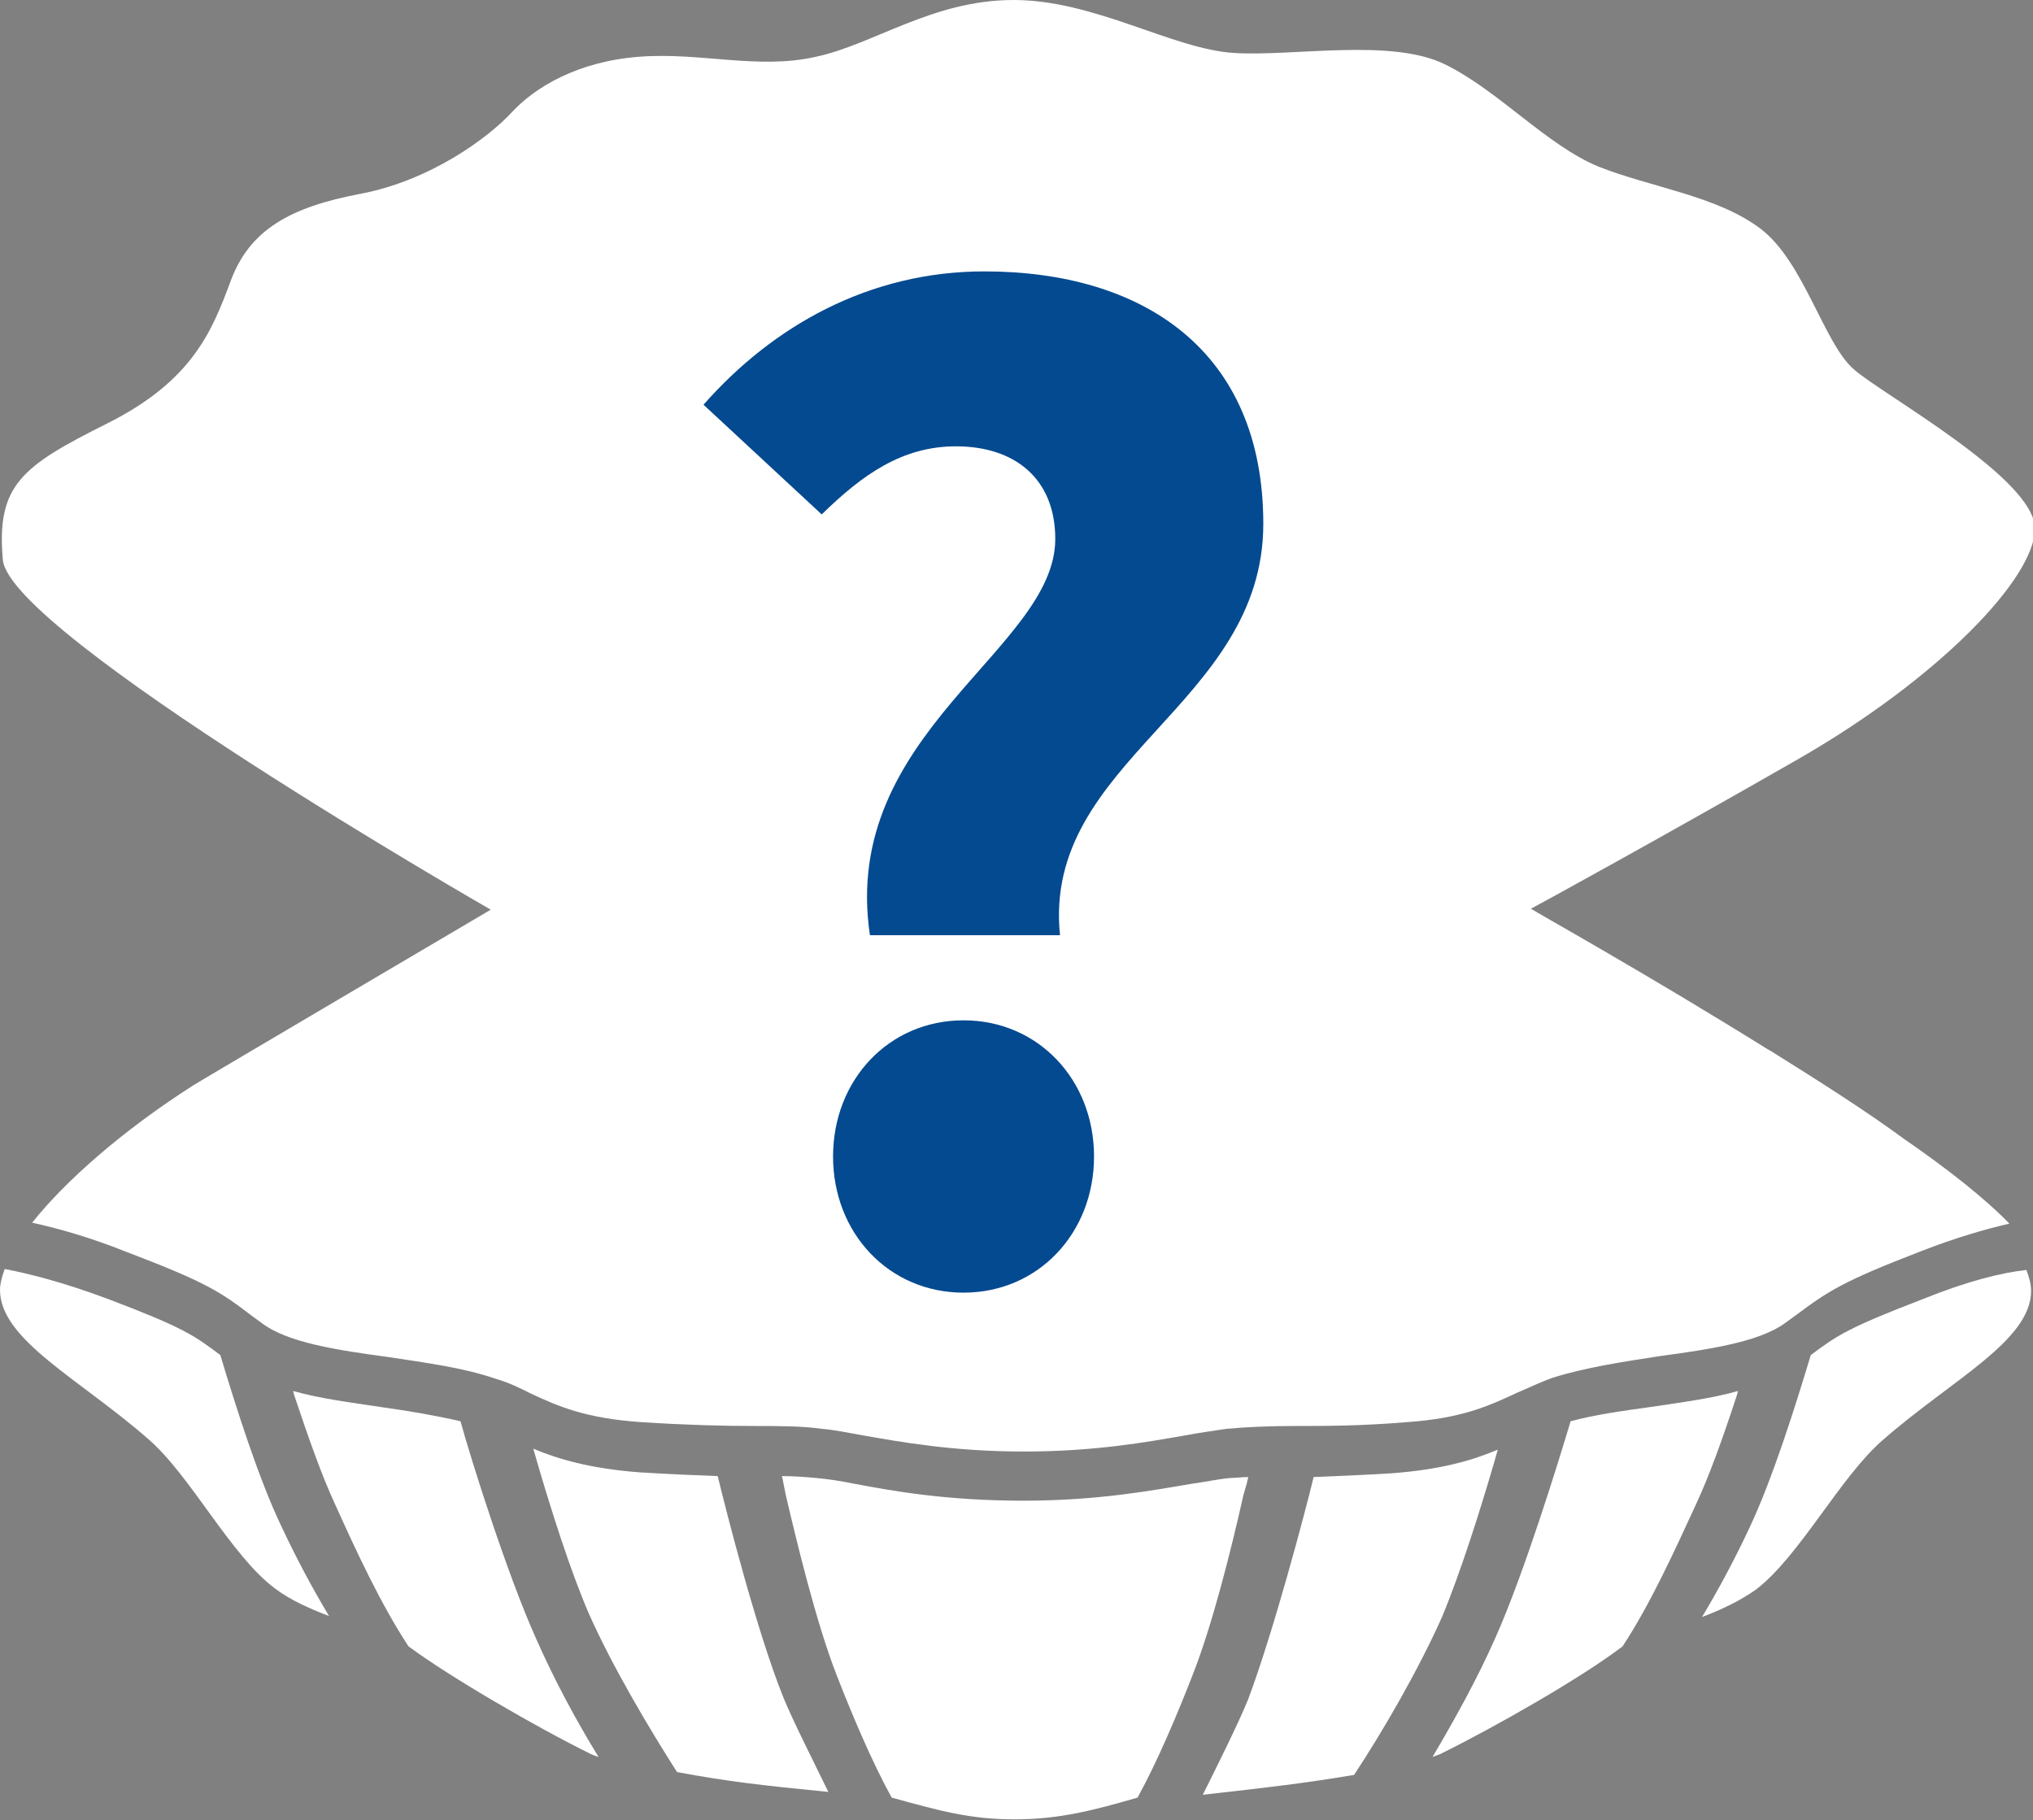
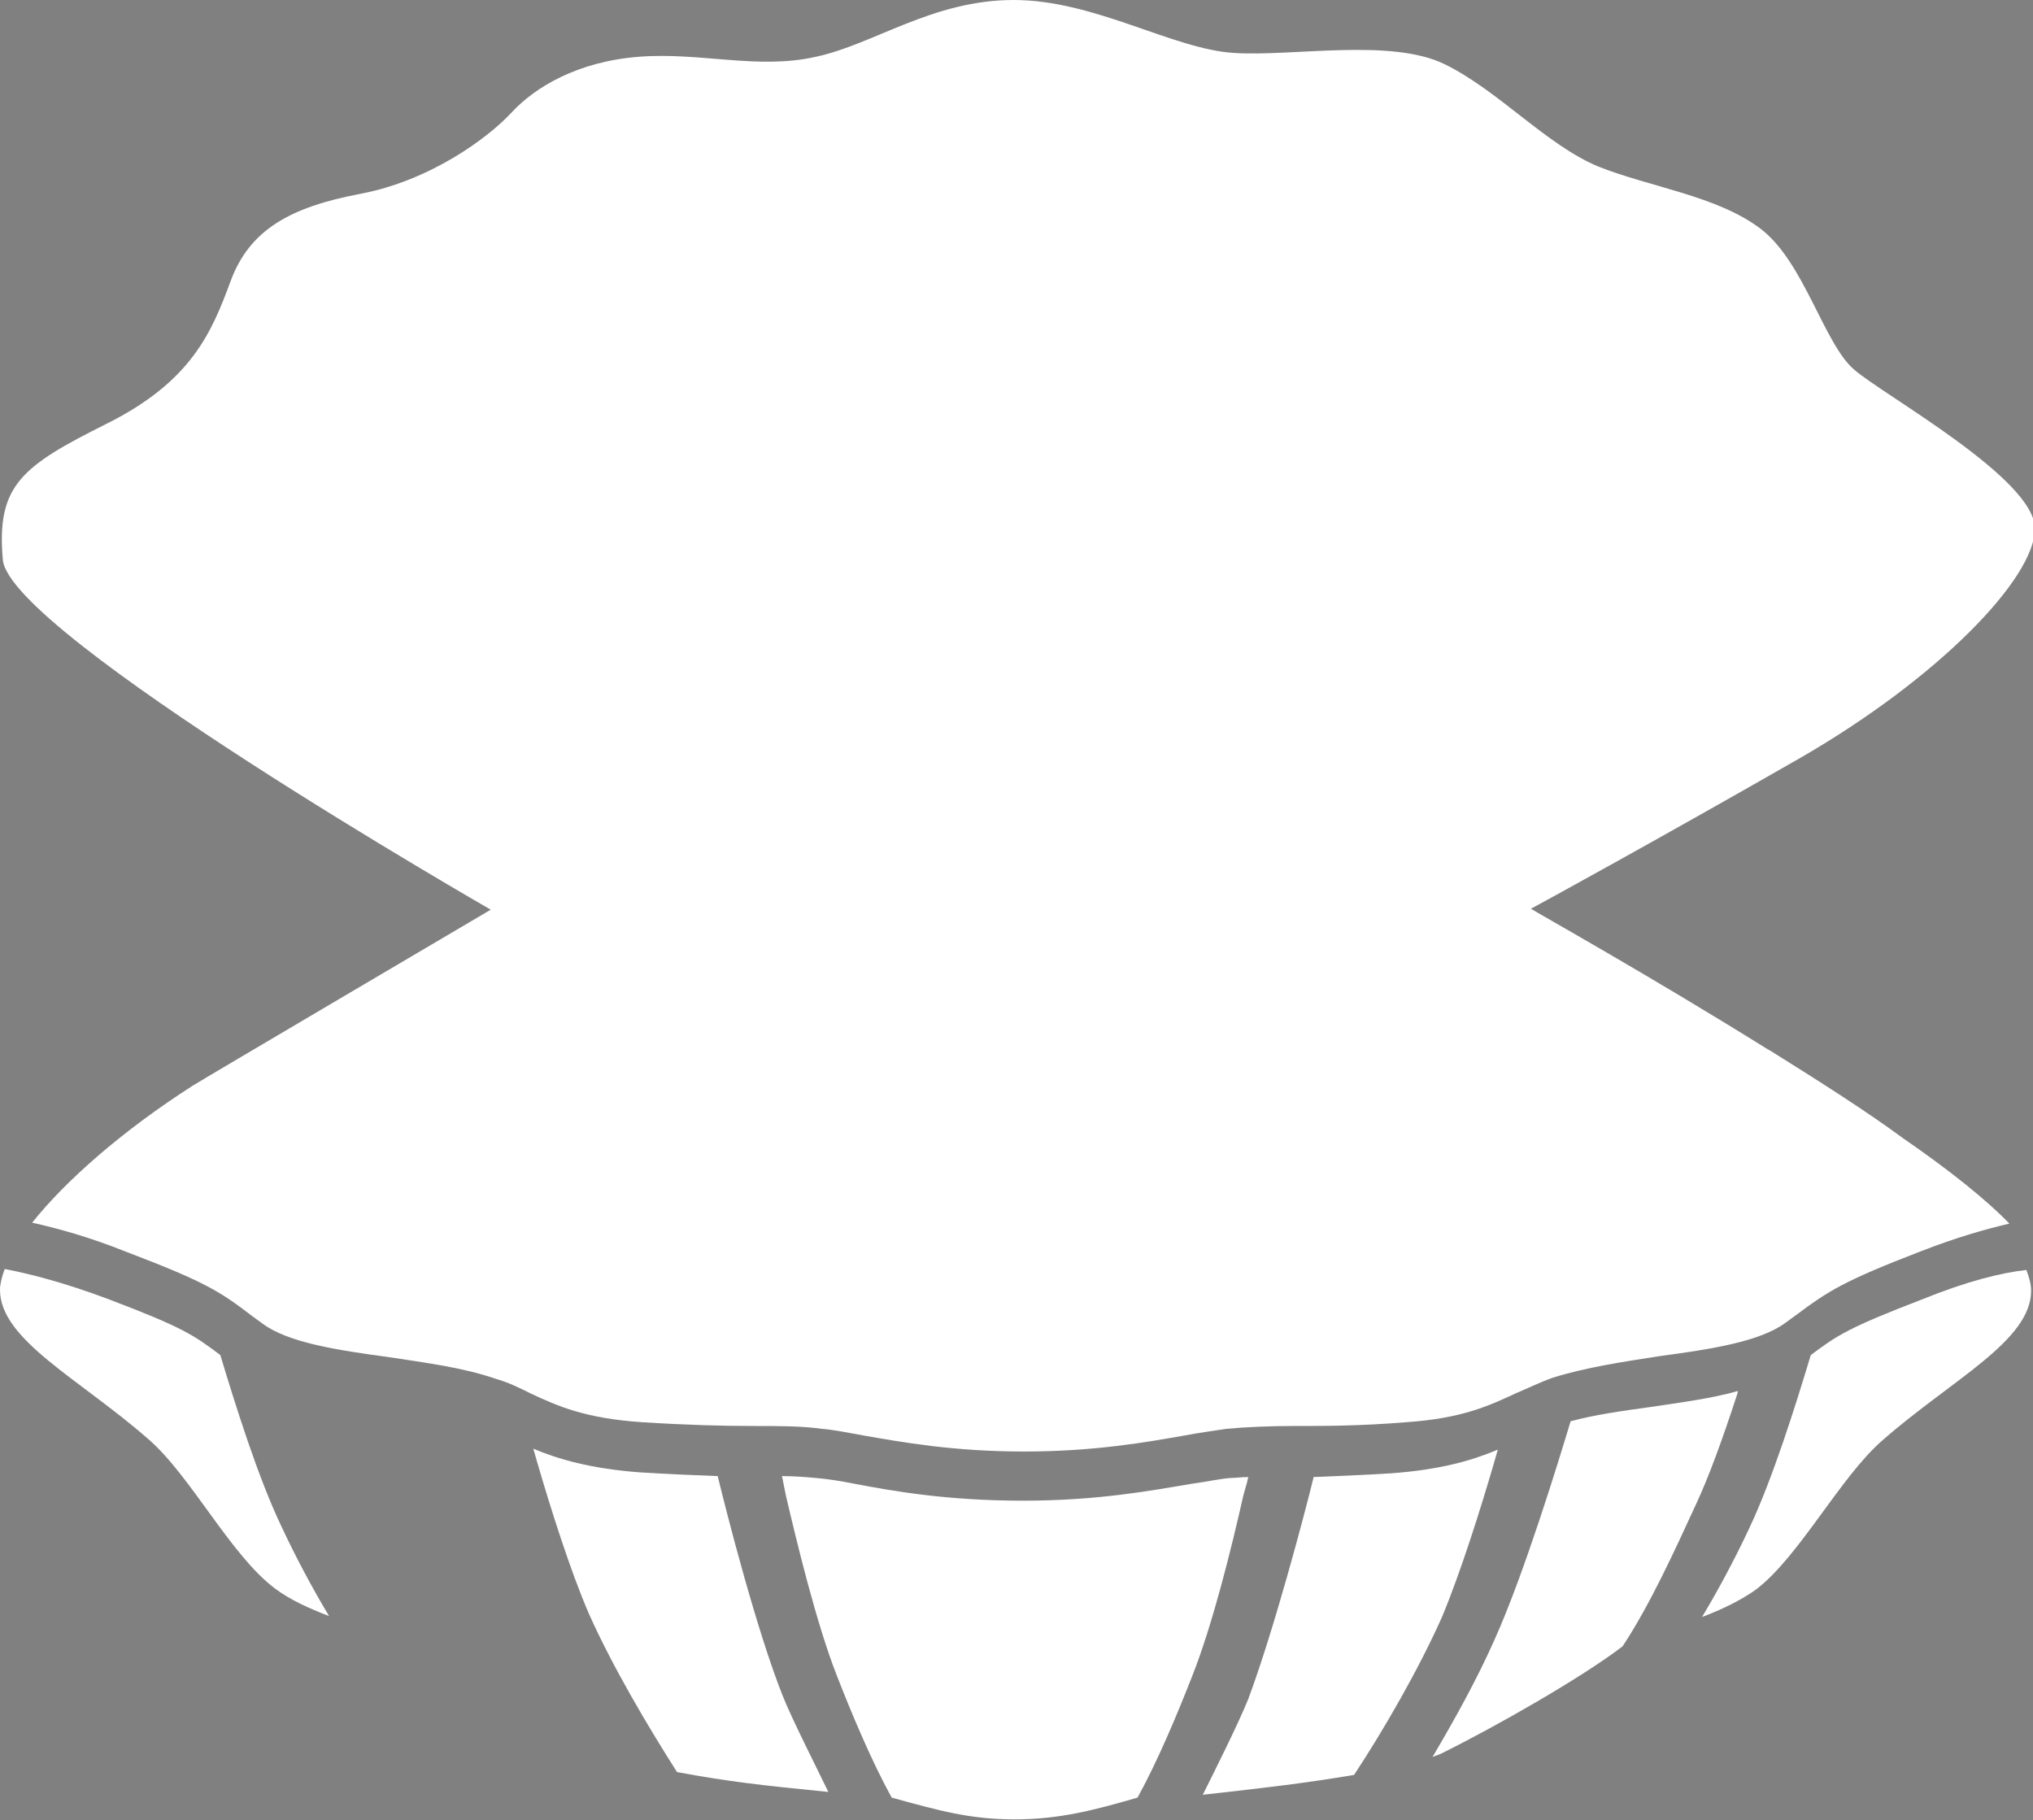
<svg xmlns="http://www.w3.org/2000/svg" version="1.1" id="Layer_1" x="0px" y="0px" viewBox="0 0 215 192.5" style="enable-background:new 0 0 215 192.5;" xml:space="preserve">
  <rect x="0" y="0" width="215" height="192.5" fill="#808080" stroke="none" />
  <style type="text/css">
	.st0{fill:#FFFFFF;}
	.st1{fill:#044A90;}
</style>
  <path class="st0" d="M131.9,156.7c0-0.2,0.1-0.3,0.1-0.5c-0.7,0-1.3,0.1-1.9,0.1c-1.2,0.1-2.5,0.4-4,0.6c-4.2,0.7-9.9,1.8-17.9,1.8  c-8,0-13.7-1-17.9-1.8c-1.5-0.3-2.8-0.5-4-0.6c-1.1-0.1-2.3-0.2-3.6-0.2c0,0.2,0.1,0.3,0.1,0.5l0.3,1.5c1.1,4.7,3.2,13.5,5.4,19.1  c1.6,4.1,3.7,9.1,5.8,12.9c5.1,1.4,8.3,2.3,13,2.3c4.8,0,8.5-1,13-2.3c2.1-3.8,4.2-8.8,5.8-12.9c2.1-5.3,4.1-13.3,5.4-19.1  L131.9,156.7z" />
-   <path class="st0" d="M48.7,150.3c-2.6-0.6-5.5-1.1-8.4-1.5c-3.3-0.5-6.5-0.9-9.3-1.7l0.1,0.4c1.6,4.8,3,8.7,4.3,11.5  c2.3,5.1,4.9,10.7,7.8,15.1c4.3,3.2,13.6,8.6,19.3,11.4c0.2,0.1,0.5,0.2,0.8,0.3c-2.4-3.9-4.7-8.2-6.6-12.5  C53.6,166.4,49.8,154.3,48.7,150.3z" />
  <path class="st0" d="M23.3,143.3c-2.8-2.1-3.9-2.9-11.8-5.9c-4.8-1.8-8.4-2.7-11-3.2C0.2,135,0,135.8,0,136.4  c0,5.3,8.4,9.4,15.7,15.8c4.5,3.9,8.7,12.3,13.4,15.8c1.6,1.2,3.6,2.1,5.7,2.9c-1.8-3-3.5-6.2-5-9.4  C27.3,156.3,24.9,148.6,23.3,143.3z" />
  <path class="st0" d="M75.9,156.1L75.9,156.1c-2.4-0.1-5.2-0.2-8.3-0.4c-5.2-0.4-8.6-1.4-11.2-2.5l0.4,1.4h0  c1.4,4.8,3.5,11.5,5.5,16.1c2.5,5.6,6.3,12,9.3,16.7c5.4,1,8.9,1.4,16,2.1c-1.2-2.5-3.8-7.6-4.8-10.1  C80,172.4,76.8,159.8,75.9,156.1z" />
  <path class="st0" d="M183.8,147.1c-2.8,0.8-6,1.2-9.3,1.7c-2.9,0.4-5.8,0.8-8.4,1.5c-1.2,4-4.9,16.1-8,23c-1.9,4.3-4.3,8.6-6.6,12.5  c0.3-0.1,0.5-0.2,0.8-0.3c5.7-2.8,15-8.1,19.3-11.4c2.9-4.4,5.5-10.1,7.8-15.1c1.3-2.8,2.7-6.6,4.3-11.5L183.8,147.1z" />
  <path class="st0" d="M203.3,137.4c-7.8,3-9,3.8-11.8,5.9c-1.6,5.3-4,13-6.5,18.3c-1.5,3.2-3.2,6.4-5,9.4c2.1-0.8,4-1.7,5.7-2.9  c4.6-3.5,8.9-11.9,13.4-15.8c7.3-6.4,15.7-10.5,15.7-15.8c0-0.7-0.2-1.4-0.5-2.2C211.6,134.6,208,135.5,203.3,137.4z" />
  <path class="st0" d="M158,154.7L158,154.7l0.4-1.4c-2.6,1.1-5.9,2.1-11.2,2.5c-3.2,0.2-5.9,0.3-8.3,0.4l0,0.1  c-0.9,3.7-4.2,16.2-6.9,23.4c-1,2.5-3.6,7.7-4.8,10.1c7.1-0.8,10.6-1.2,16-2.1c3.1-4.7,6.8-11.1,9.3-16.7  C154.5,166.2,156.6,159.5,158,154.7z" />
  <path class="st0" d="M51.9,96.2c0,0-30.9,18.2-31.5,18.6c-7.5,4.8-13.5,10.1-17,14.5c2.7,0.6,6,1.5,10,3.1c8.4,3.2,9.9,4.2,13.3,6.8  l1.1,0.8c2.7,2,8,2.8,13.2,3.5c3.9,0.6,7.9,1.1,11.4,2.3c1.4,0.4,2.6,1,3.8,1.6c2.8,1.3,5.7,2.6,11.7,3c4.7,0.3,8.6,0.4,11.7,0.4  c2.8,0,5.2,0,7.3,0.3c1.3,0.1,2.7,0.4,4.4,0.7c4,0.7,9.5,1.7,17,1.7c7.5,0,13-1,17-1.7c1.6-0.3,3.1-0.5,4.4-0.7  c2.2-0.2,4.6-0.3,7.3-0.3c3.1,0,6.9,0,11.7-0.4c6-0.4,8.9-1.8,11.7-3.1c1.2-0.5,2.4-1.1,3.8-1.6c3.5-1.1,7.5-1.7,11.4-2.3  c5.2-0.7,10.5-1.5,13.2-3.5l1.1-0.8c3.5-2.6,5-3.6,13.3-6.8c3.6-1.4,6.7-2.3,9.3-2.9c-2.4-2.5-6.4-5.7-11.2-9  c-3.8-2.8-8.5-5.8-14.1-9.3c-0.1,0-0.1-0.1-0.2-0.1c-12.5-7.8-24.5-14.5-25.1-14.9c0.6-0.3,14.1-7.7,28.4-15.9  c14.6-8.4,24.9-19,24.9-24.3c0-5.3-16-14.1-19.1-16.8c-3.2-2.7-5.3-11.4-9.9-14.9c-4.6-3.5-11.7-4.4-17.2-6.6  c-5.5-2.3-10.5-8-16.2-10.8c-5.7-2.8-16.1-0.8-22.3-1.2C124,5.2,115.8,0,107.2,0S92.4,4.7,86.3,6c-6.1,1.4-12.2-0.5-18.7,0  c-6.5,0.5-11,3.2-13.5,5.9c-2.5,2.7-8.6,7.2-16,8.6c-7.4,1.4-11.7,3.8-13.7,9.2c-2,5.4-4.1,10.6-13.1,15.1c-9,4.5-11.7,6.5-11,14.4  C1,67,51.9,96.2,51.9,96.2z" />
  <g>
-     <path class="st1" d="M111.6,57c0-6.4-4.3-9.8-10.5-9.8c-5.7,0-9.9,3-14.2,7.2L74.4,42.8c7.3-8.3,17.5-14.1,29.7-14.1   c16.7,0,29.5,8.3,29.5,26.7c0,19.2-23.4,25-21.5,43.5H92C88.8,77.5,111.6,68.7,111.6,57z M88.1,122.3c0-8.1,5.9-14.4,13.8-14.4   c7.9,0,13.8,6.3,13.8,14.4c0,8.1-5.9,14.4-13.8,14.4C94,136.7,88.1,130.4,88.1,122.3z" />
-   </g>
+     </g>
</svg>